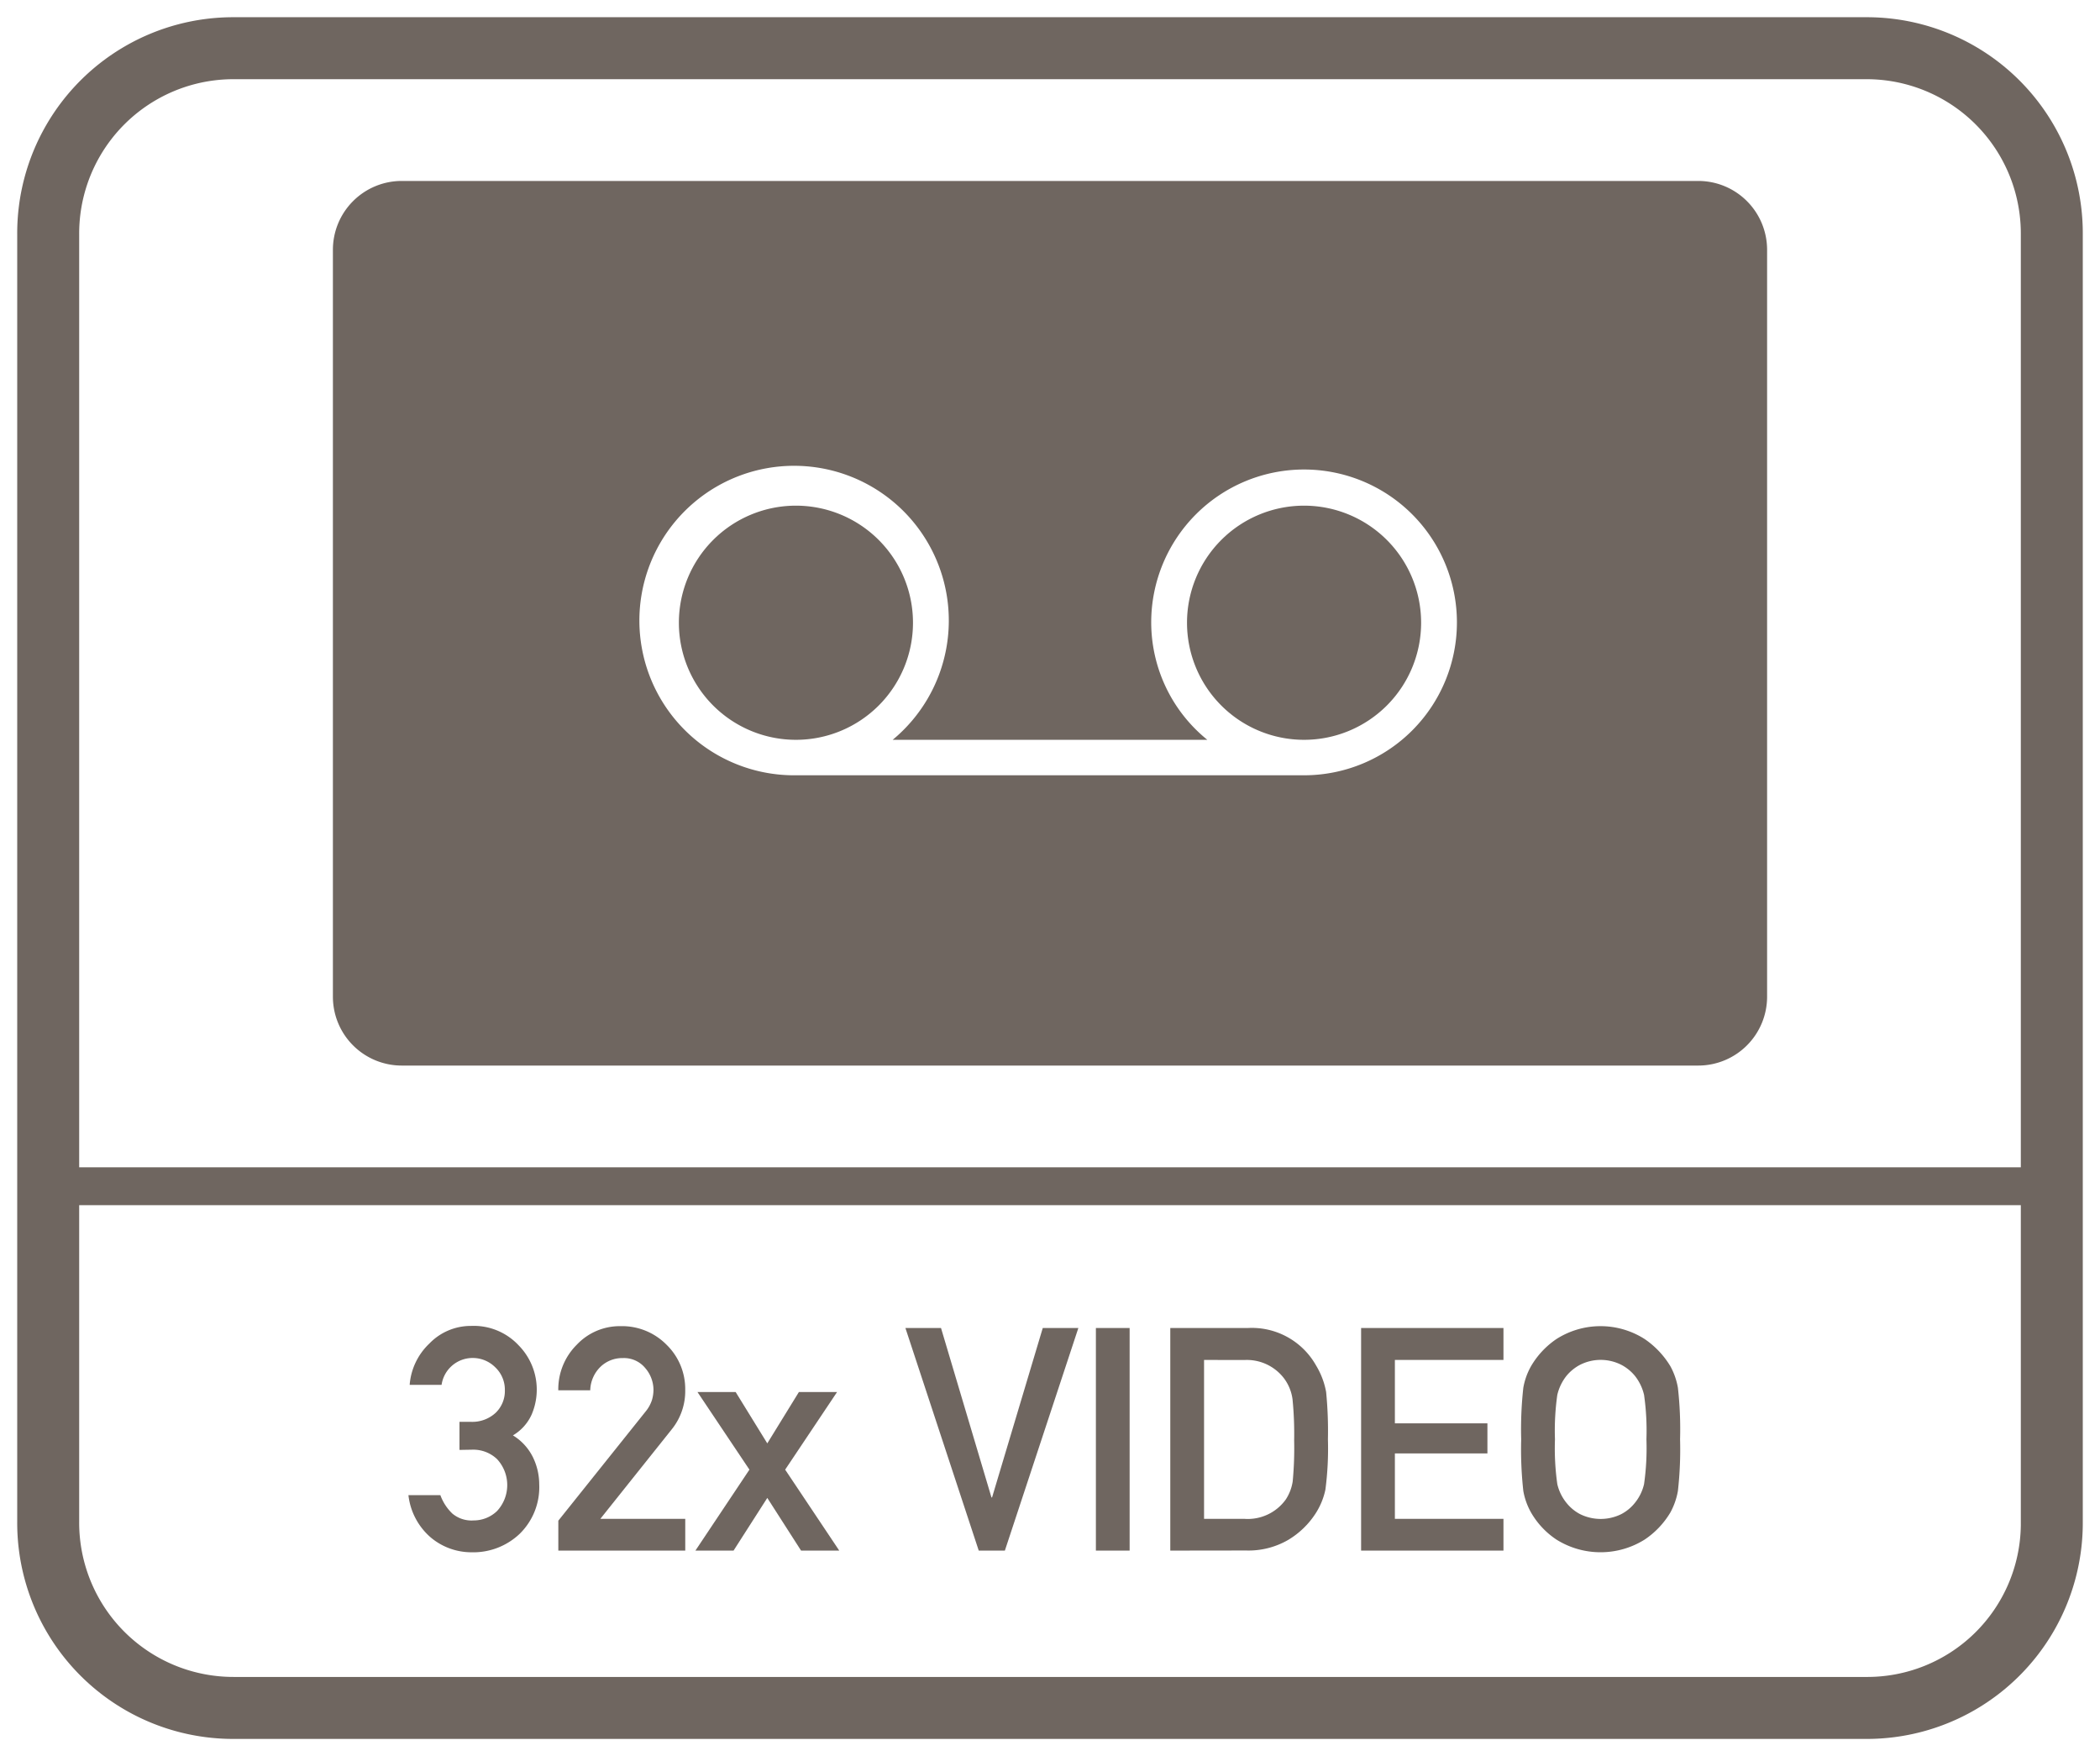
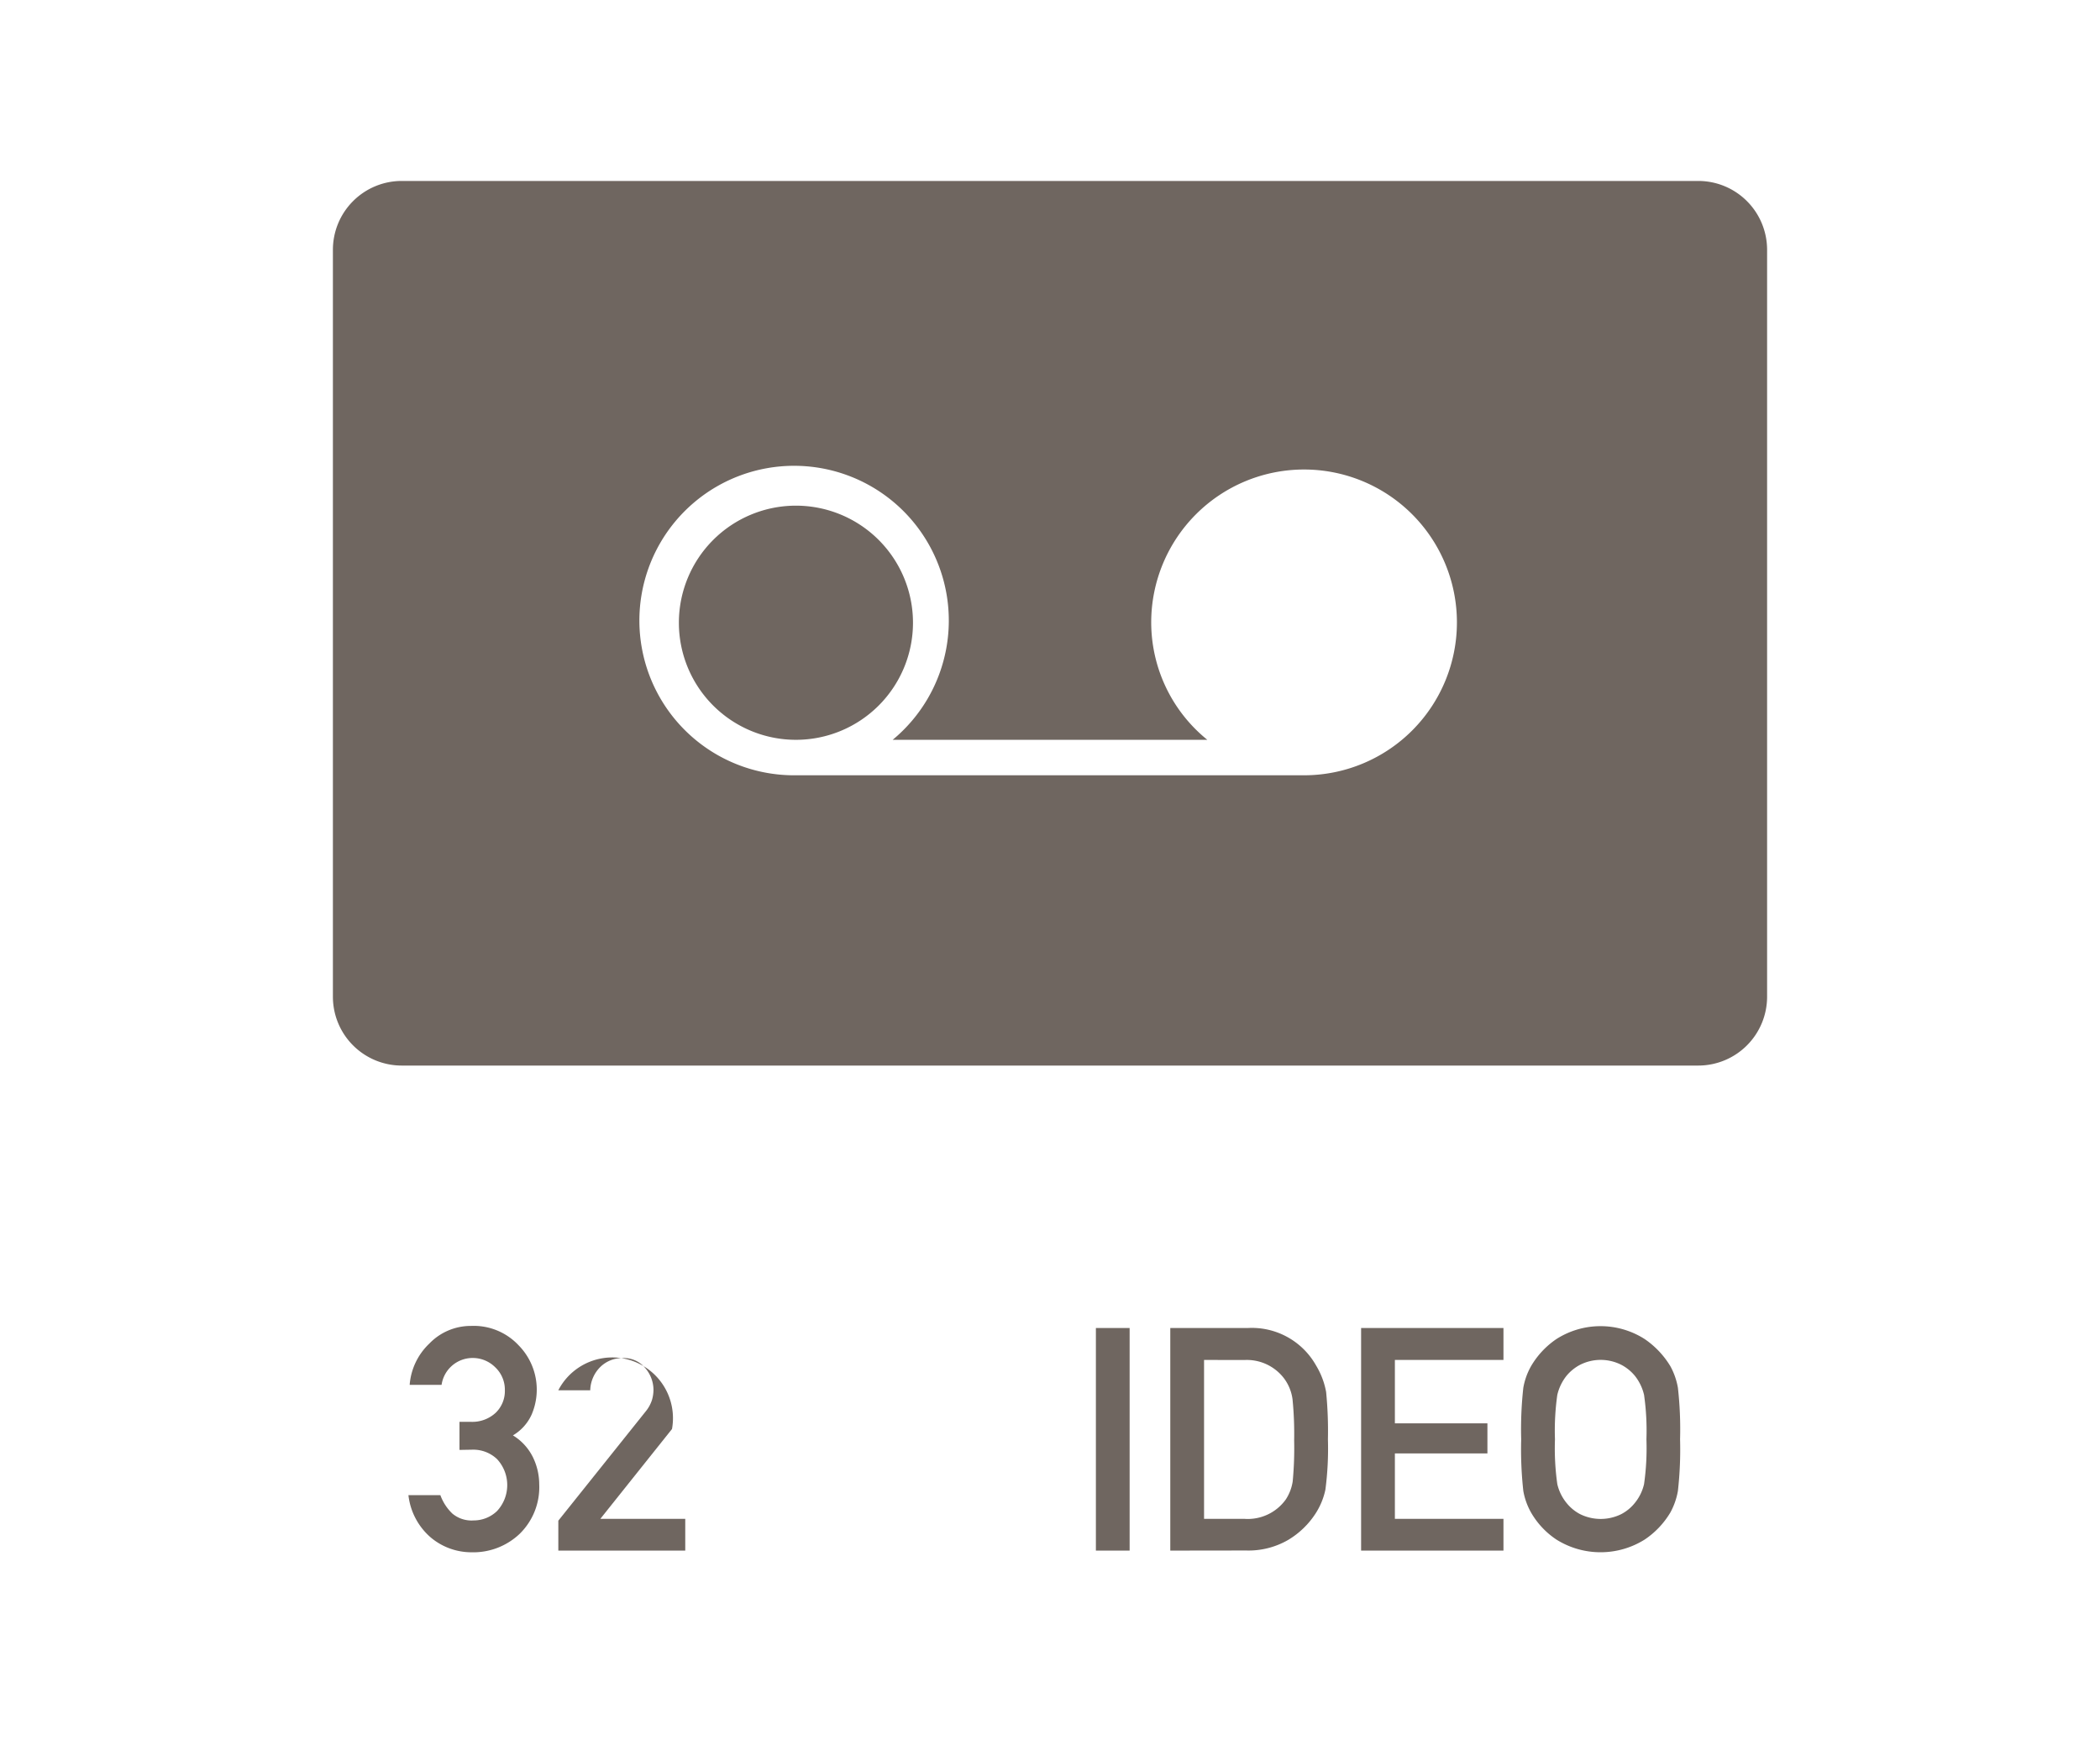
<svg xmlns="http://www.w3.org/2000/svg" id="Layer_1" data-name="Layer 1" viewBox="0 0 61 51">
  <defs>
    <style>.cls-1{fill:#6f6660;}</style>
  </defs>
  <path class="cls-1" d="M13.347,42.107v-.816h.319a1,1,0,0,0,.73-.26.876.876,0,0,0,.269-.658.893.893,0,0,0-.28-.666.925.925,0,0,0-.665-.27.911.911,0,0,0-.893.78H11.9a1.846,1.846,0,0,1,.573-1.2,1.67,1.67,0,0,1,1.211-.511,1.785,1.785,0,0,1,1.386.569,1.834,1.834,0,0,1,.375,2,1.341,1.341,0,0,1-.546.61,1.535,1.535,0,0,1,.586.644,1.8,1.8,0,0,1,.178.771,1.894,1.894,0,0,1-.568,1.444,1.954,1.954,0,0,1-1.393.536,1.836,1.836,0,0,1-1.182-.424,1.9,1.9,0,0,1-.656-1.235h.928a1.4,1.4,0,0,0,.347.534.866.866,0,0,0,.616.2.979.979,0,0,0,.683-.273,1.108,1.108,0,0,0,0-1.508,1,1,0,0,0-.7-.274Z" />
-   <path class="cls-1" d="M16.218,45.031v-.869L18.747,41a1.031,1.031,0,0,0,.191-.342,1.07,1.07,0,0,0,.044-.3.974.974,0,0,0-.239-.628.8.8,0,0,0-.652-.29.909.909,0,0,0-.646.251.988.988,0,0,0-.3.685h-.928a1.823,1.823,0,0,1,.537-1.324,1.713,1.713,0,0,1,1.265-.539,1.815,1.815,0,0,1,1.346.543,1.79,1.79,0,0,1,.539,1.31A1.764,1.764,0,0,1,19.52,41.5l-2.082,2.609h2.467v.922Z" />
-   <path class="cls-1" d="M21.769,42.68,20.26,40.426h1.109l.919,1.491.918-1.491h1.109L22.807,42.68l1.571,2.351H23.269l-.981-1.53-.98,1.53H20.2Z" />
-   <path class="cls-1" d="M28.43,45.031,26.3,38.566h1.034L28.8,43.488h.017l1.473-4.922h1.034l-2.135,6.465Z" />
+   <path class="cls-1" d="M16.218,45.031v-.869L18.747,41a1.031,1.031,0,0,0,.191-.342,1.07,1.07,0,0,0,.044-.3.974.974,0,0,0-.239-.628.8.8,0,0,0-.652-.29.909.909,0,0,0-.646.251.988.988,0,0,0-.3.685h-.928A1.764,1.764,0,0,1,19.52,41.5l-2.082,2.609h2.467v.922Z" />
  <path class="cls-1" d="M31.833,45.031V38.566h.98v6.465Z" />
  <path class="cls-1" d="M33.994,45.031V38.566h2.263a2.139,2.139,0,0,1,1.971,1.088,2.26,2.26,0,0,1,.293.772,11.578,11.578,0,0,1,.052,1.375A9.15,9.15,0,0,1,38.5,43.26a2.053,2.053,0,0,1-.29.7,2.43,2.43,0,0,1-.792.761,2.3,2.3,0,0,1-1.223.307Zm.981-5.537v4.615H36.15a1.359,1.359,0,0,0,1.2-.564,1.32,1.32,0,0,0,.2-.525,10.219,10.219,0,0,0,.042-1.183,10.206,10.206,0,0,0-.047-1.2,1.3,1.3,0,0,0-.241-.6,1.358,1.358,0,0,0-1.155-.541Z" />
  <path class="cls-1" d="M39.537,45.031V38.566h4.135v.928H40.518v1.842h2.688v.873H40.518v1.9h3.154v.922Z" />
  <path class="cls-1" d="M44.187,41.8a10.96,10.96,0,0,1,.062-1.5,1.966,1.966,0,0,1,.222-.621,2.428,2.428,0,0,1,.743-.794,2.381,2.381,0,0,1,2.556,0,2.543,2.543,0,0,1,.752.794,2.035,2.035,0,0,1,.217.621,10.732,10.732,0,0,1,.063,1.5,10.75,10.75,0,0,1-.063,1.5,2.035,2.035,0,0,1-.217.621,2.456,2.456,0,0,1-.752.792,2.414,2.414,0,0,1-2.556,0,2.348,2.348,0,0,1-.743-.792,1.966,1.966,0,0,1-.222-.621A10.978,10.978,0,0,1,44.187,41.8Zm.981,0a7.438,7.438,0,0,0,.068,1.3,1.349,1.349,0,0,0,.26.537,1.249,1.249,0,0,0,.4.334,1.351,1.351,0,0,0,1.2,0,1.24,1.24,0,0,0,.4-.334,1.336,1.336,0,0,0,.26-.537,7.4,7.4,0,0,0,.069-1.3,7.341,7.341,0,0,0-.069-1.291,1.4,1.4,0,0,0-.26-.545,1.279,1.279,0,0,0-.4-.328,1.326,1.326,0,0,0-1.2,0,1.288,1.288,0,0,0-.4.328,1.415,1.415,0,0,0-.26.545A7.377,7.377,0,0,0,45.168,41.8Z" />
-   <path class="cls-1" d="M54.2.5H6.8A6.274,6.274,0,0,0,.5,6.8V44.2a6.274,6.274,0,0,0,6.3,6.3H54.2a6.274,6.274,0,0,0,6.3-6.3V6.8A6.274,6.274,0,0,0,54.2.5Zm4.5,43.8a4.461,4.461,0,0,1-4.5,4.4H6.8a4.481,4.481,0,0,1-4.5-4.5V35H58.7Zm0-10.4H2.3V6.8A4.481,4.481,0,0,1,6.8,2.3H54.2a4.481,4.481,0,0,1,4.5,4.5Z" />
  <path class="cls-1" d="M49.33,5.255H11.67a2,2,0,0,0-2,2v21.69a2,2,0,0,0,2,2H49.33a2,2,0,0,0,2-2V7.255a2,2,0,0,0-2-2ZM37.88,22.515H23.12a4.494,4.494,0,1,1,2.81-1.03h9.14a4.389,4.389,0,0,1-1.63-3.4,4.44,4.44,0,1,1,4.45,4.43Z" />
-   <path class="cls-1" d="M37.88,14.685a3.4,3.4,0,1,0,3.4,3.4,3.4,3.4,0,0,0-3.4-3.4Z" />
  <path class="cls-1" d="M23.12,14.685a3.4,3.4,0,1,0,3.4,3.4h0A3.4,3.4,0,0,0,23.12,14.685Z" />
</svg>